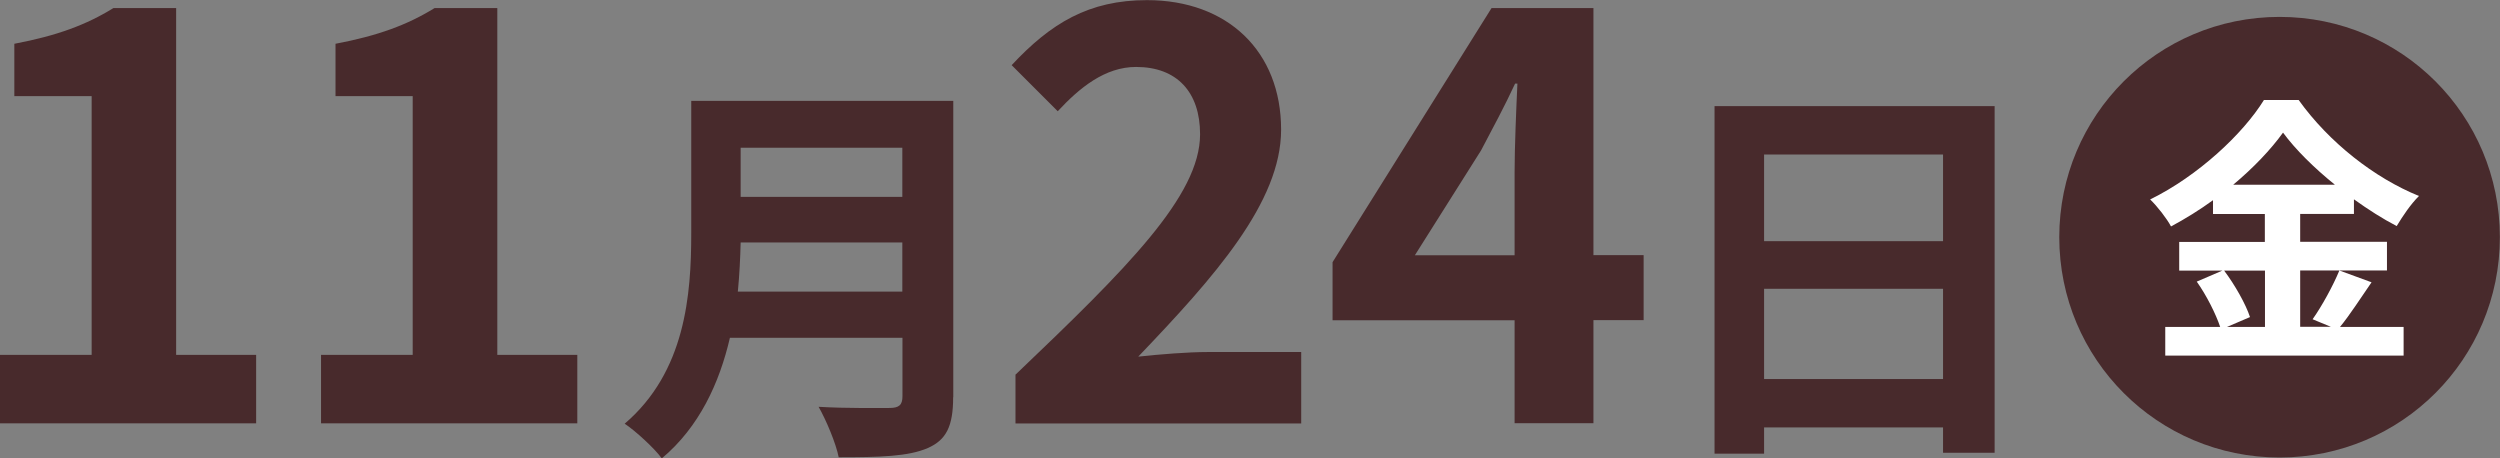
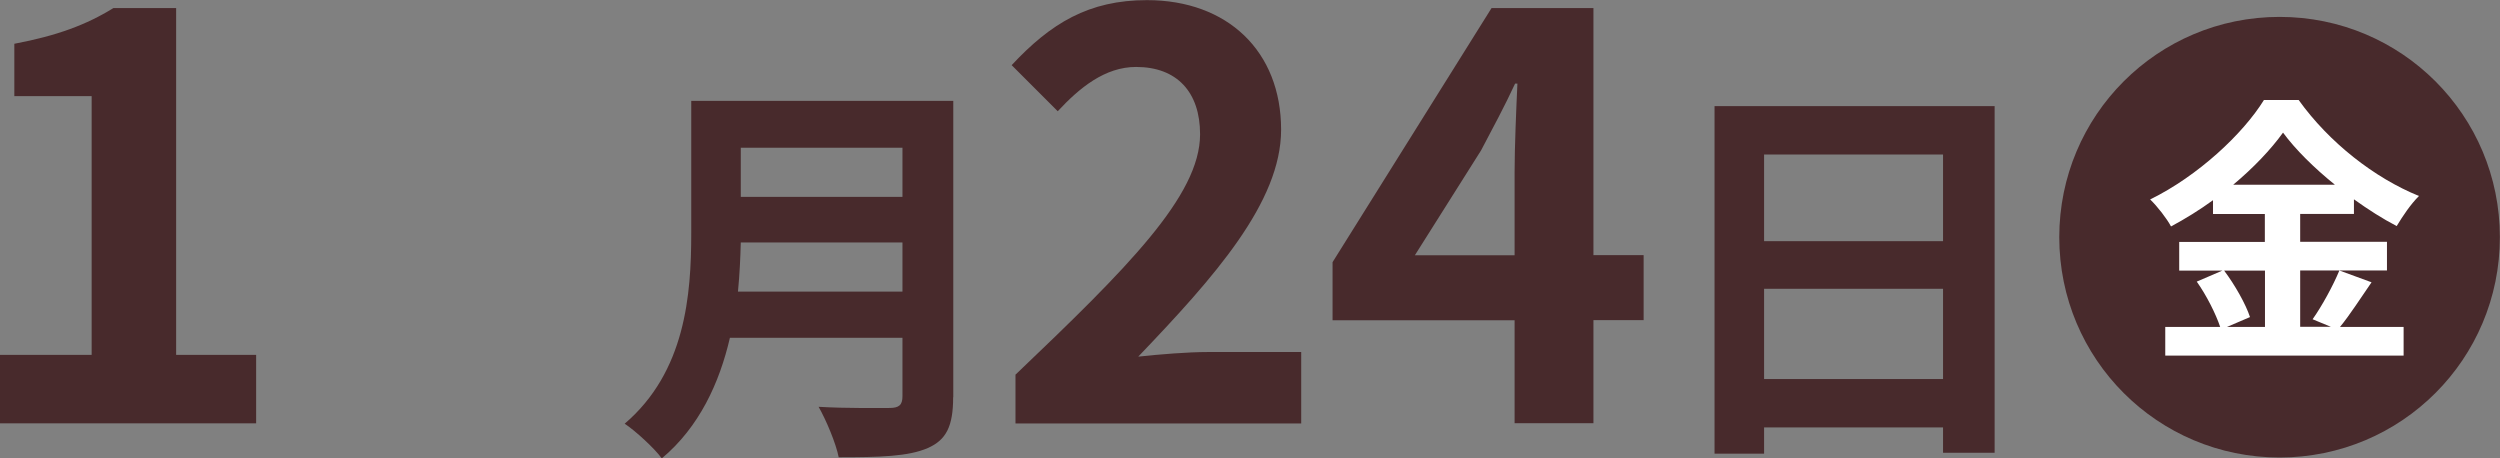
<svg xmlns="http://www.w3.org/2000/svg" id="_レイヤー_2" data-name="レイヤー 2" viewBox="0 0 195.3 35.81">
  <rect x="0" y="0" width="195.3" height="35.81" fill="#808080" stroke="none" />
  <defs>
    <style>
      .cls-1 {
        fill: #fff;
      }

      .cls-2 {
        fill: #482a2c;
      }
    </style>
  </defs>
  <g id="_コンテンツ" data-name="コンテンツ">
    <path class="cls-2" d="m0,27.72h7.16V7.51H1.12V3.42c3.33-.63,5.62-1.48,7.74-2.79h4.9v27.09h6.25v5.35H0v-5.35Z" />
-     <path class="cls-2" d="m25.08,27.72h7.16V7.51h-6.03V3.42c3.33-.63,5.62-1.48,7.74-2.79h4.9v27.09h6.25v5.35h-20.02v-5.35Z" />
-     <path class="cls-2" d="m74.46,31.03c0,2.27-.54,3.34-1.98,3.97-1.51.66-3.72.72-6.96.72-.22-1.1-.98-2.9-1.57-3.94,2.2.13,4.85.09,5.54.09.76,0,1.01-.25,1.01-.91v-4.57h-13.48c-.82,3.53-2.39,6.96-5.32,9.42-.57-.79-2.08-2.17-2.9-2.71,4.75-4.06,5.2-10.08,5.2-14.87V7.88h20.47v23.15Zm-3.97-8.25v-3.84h-12.63c-.03,1.2-.09,2.52-.22,3.84h12.85Zm-12.63-11.24v3.84h12.63v-3.84h-12.63Z" />
+     <path class="cls-2" d="m74.46,31.03c0,2.27-.54,3.34-1.98,3.97-1.51.66-3.72.72-6.96.72-.22-1.1-.98-2.9-1.57-3.94,2.2.13,4.85.09,5.54.09.76,0,1.01-.25,1.01-.91v-4.57h-13.48c-.82,3.53-2.39,6.96-5.32,9.42-.57-.79-2.08-2.17-2.9-2.71,4.75-4.06,5.2-10.08,5.2-14.87V7.88h20.47v23.15m-3.97-8.25v-3.84h-12.63c-.03,1.2-.09,2.52-.22,3.84h12.85Zm-12.63-11.24v3.84h12.63v-3.84h-12.63Z" />
    <path class="cls-2" d="m79.35,29.25c8.68-8.28,14.4-13.95,14.4-18.76,0-3.29-1.8-5.26-5-5.26-2.43,0-4.41,1.62-6.12,3.46l-3.6-3.6c3.06-3.28,6.03-5.08,10.57-5.08,6.3,0,10.48,4,10.48,10.12,0,5.67-5.22,11.52-11.16,17.73,1.67-.18,3.87-.36,5.44-.36h7.29v5.58h-22.32v-3.83Z" />
    <path class="cls-2" d="m118.32,25.02h-14.22v-4.54L116.52.63h7.96v19.3h3.92v5.08h-3.92v8.05h-6.16v-8.05Zm0-5.08v-6.48c0-1.94.13-5,.22-6.93h-.18c-.81,1.75-1.71,3.42-2.66,5.22l-5.17,8.19h7.79Z" />
    <path class="cls-2" d="m155.82,8.29v27.08h-4.03v-1.98h-13.98v2.05h-3.87V8.29h21.89Zm-18.01,3.78v6.77h13.98v-6.77h-13.98Zm13.98,17.54v-7.05h-13.98v7.05h13.98Z" />
    <path class="cls-2" d="m178.08,1.32c9.53,0,17.21,7.69,17.21,17.21s-7.69,17.21-17.21,17.21-17.21-7.69-17.21-17.21,7.69-17.21,17.21-17.21Z" />
    <path class="cls-1" d="m185.26,22.06c-.84,1.21-1.69,2.55-2.46,3.48h4.97v2.24h-18.62v-2.24h4.29c-.33-.99-1.06-2.46-1.83-3.54l2-.86h-3.37v-2.24h6.69v-2.18h-4.05v-1.08c-1.03.75-2.16,1.45-3.28,2.05-.33-.62-1.06-1.56-1.63-2.11,3.74-1.83,7.26-5.13,8.89-7.77h2.71c2.38,3.32,5.92,6.09,9.4,7.5-.66.66-1.25,1.54-1.74,2.35-1.1-.57-2.24-1.3-3.34-2.09v1.14h-4.2v2.18h6.78v2.24h-6.78v4.4h2.4l-1.43-.59c.73-1.03,1.61-2.64,2.09-3.81l2.51.92Zm-11.51-.92c.84,1.12,1.69,2.62,2.02,3.63l-1.8.77h2.97v-4.4h-3.19Zm8.65-6.71c-1.63-1.32-3.08-2.75-4.05-4.07-.95,1.32-2.31,2.75-3.89,4.07h7.94Z" />
  </g>
</svg>